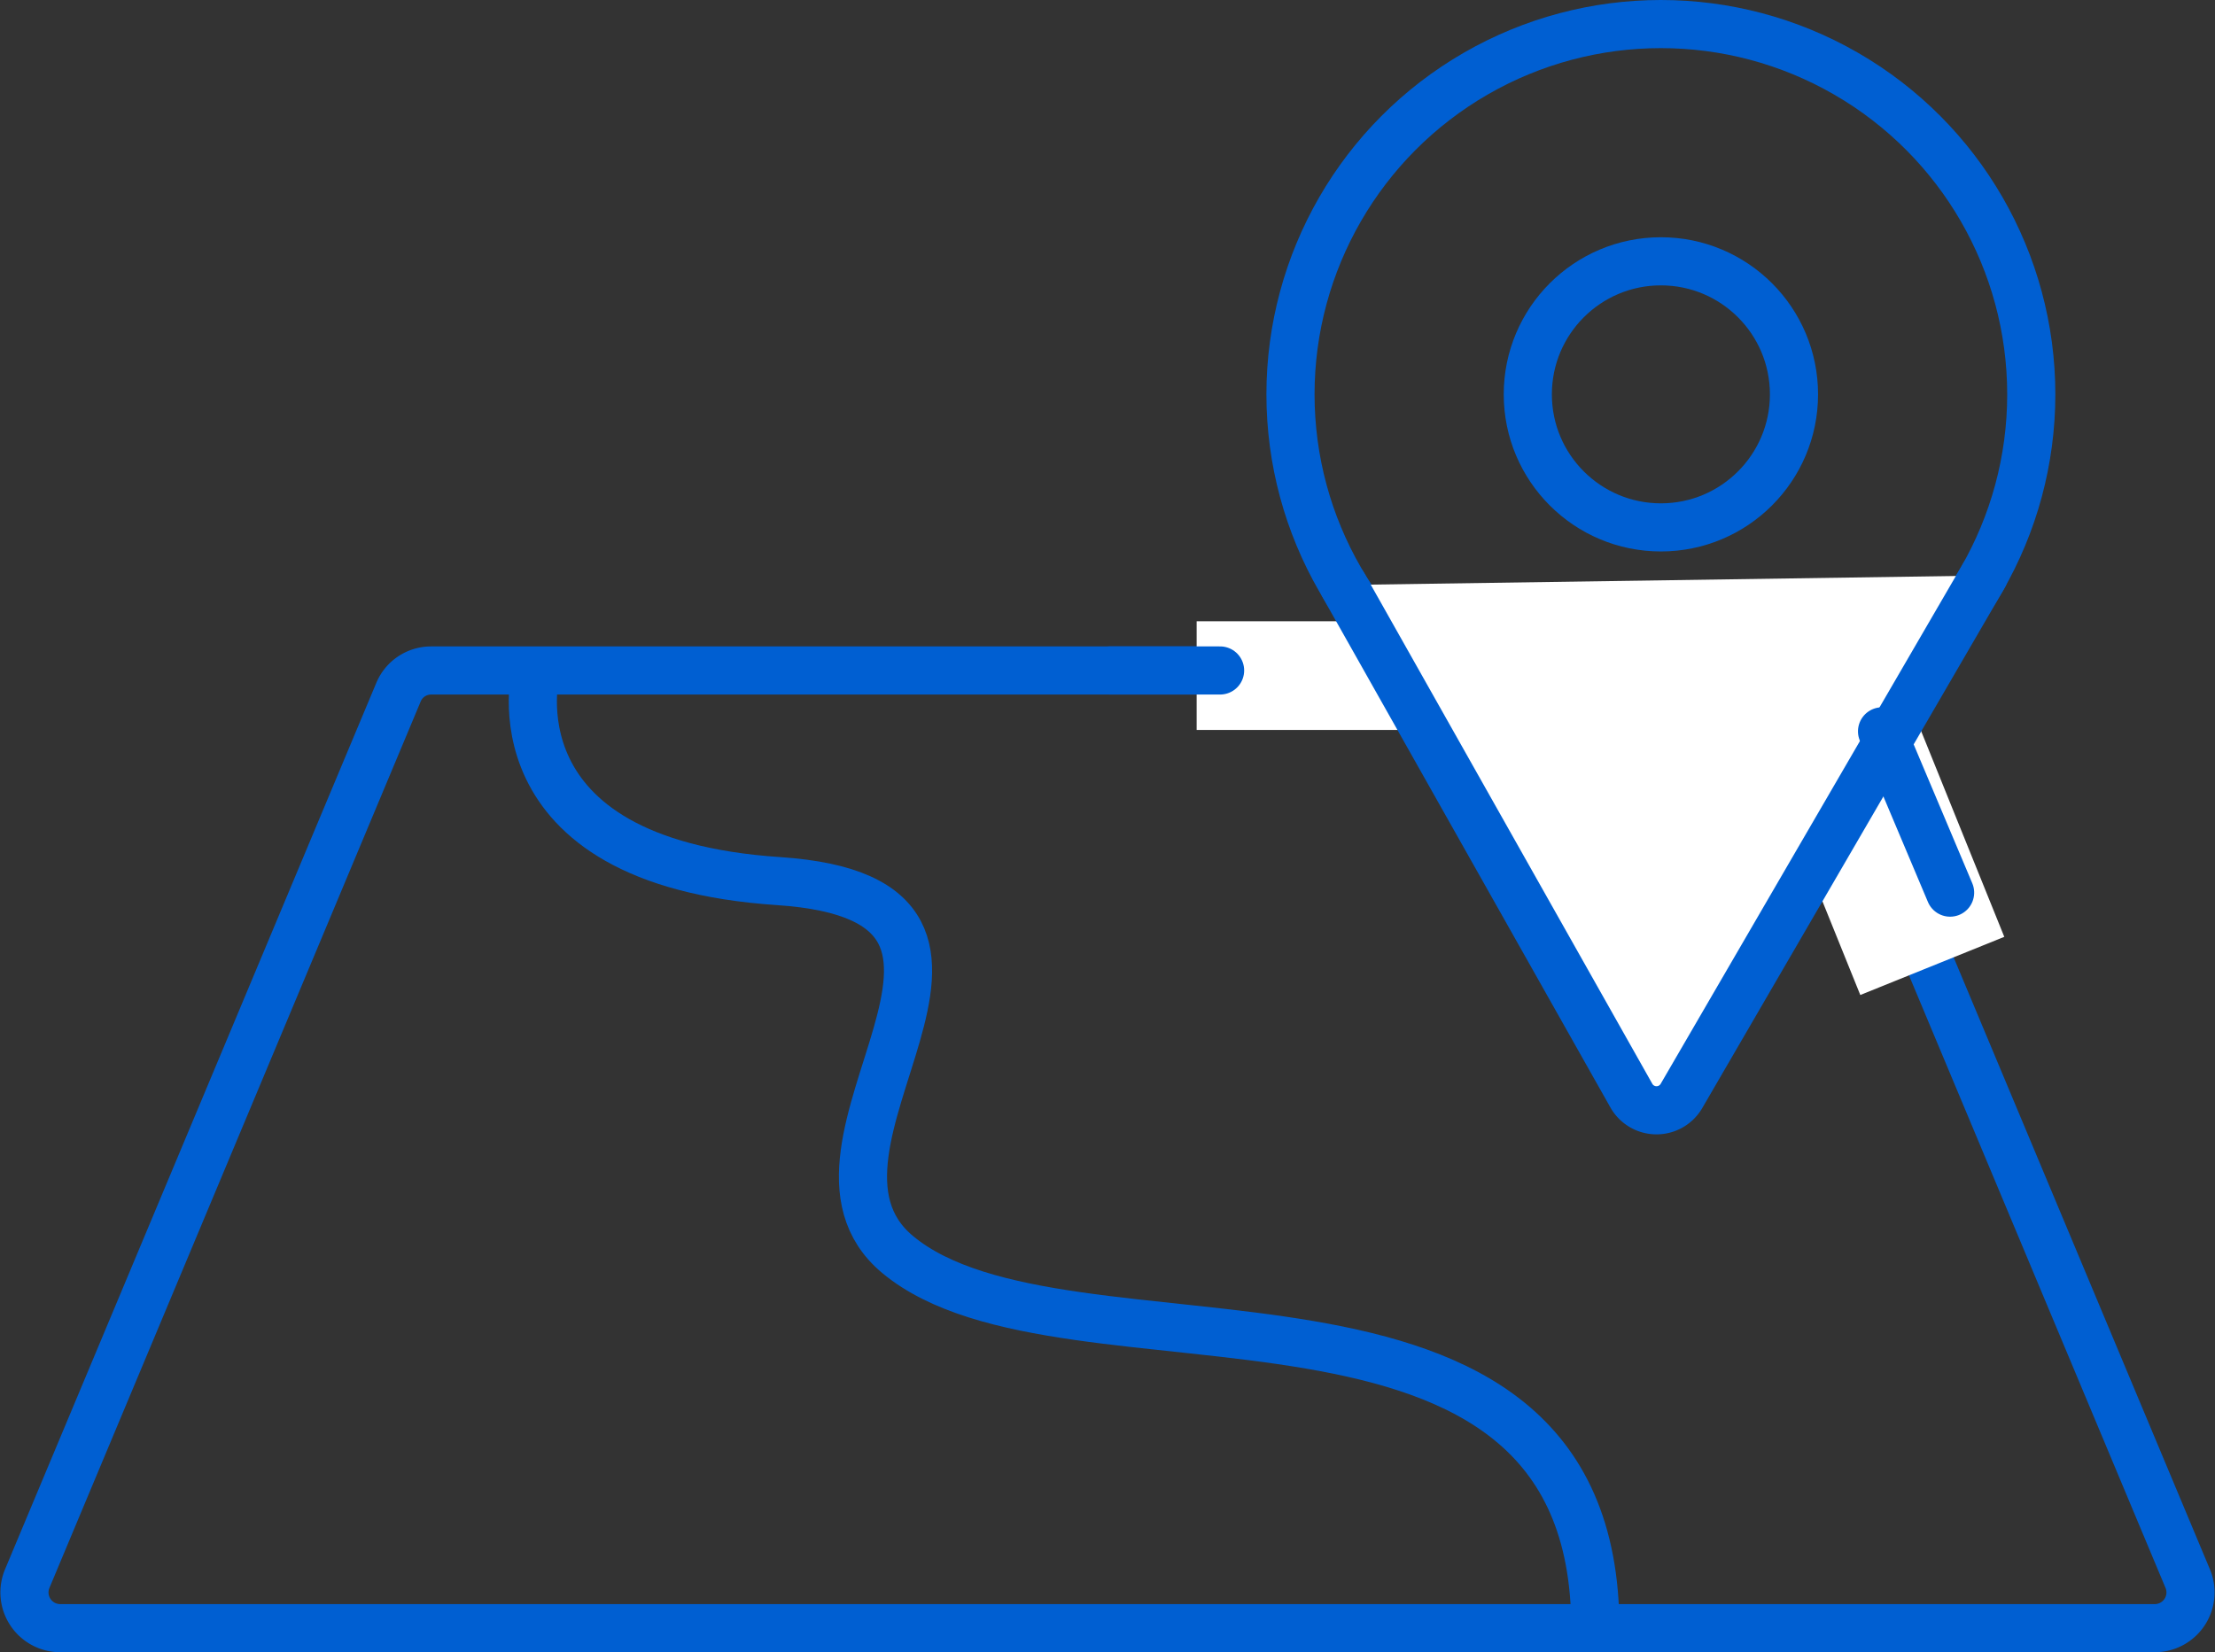
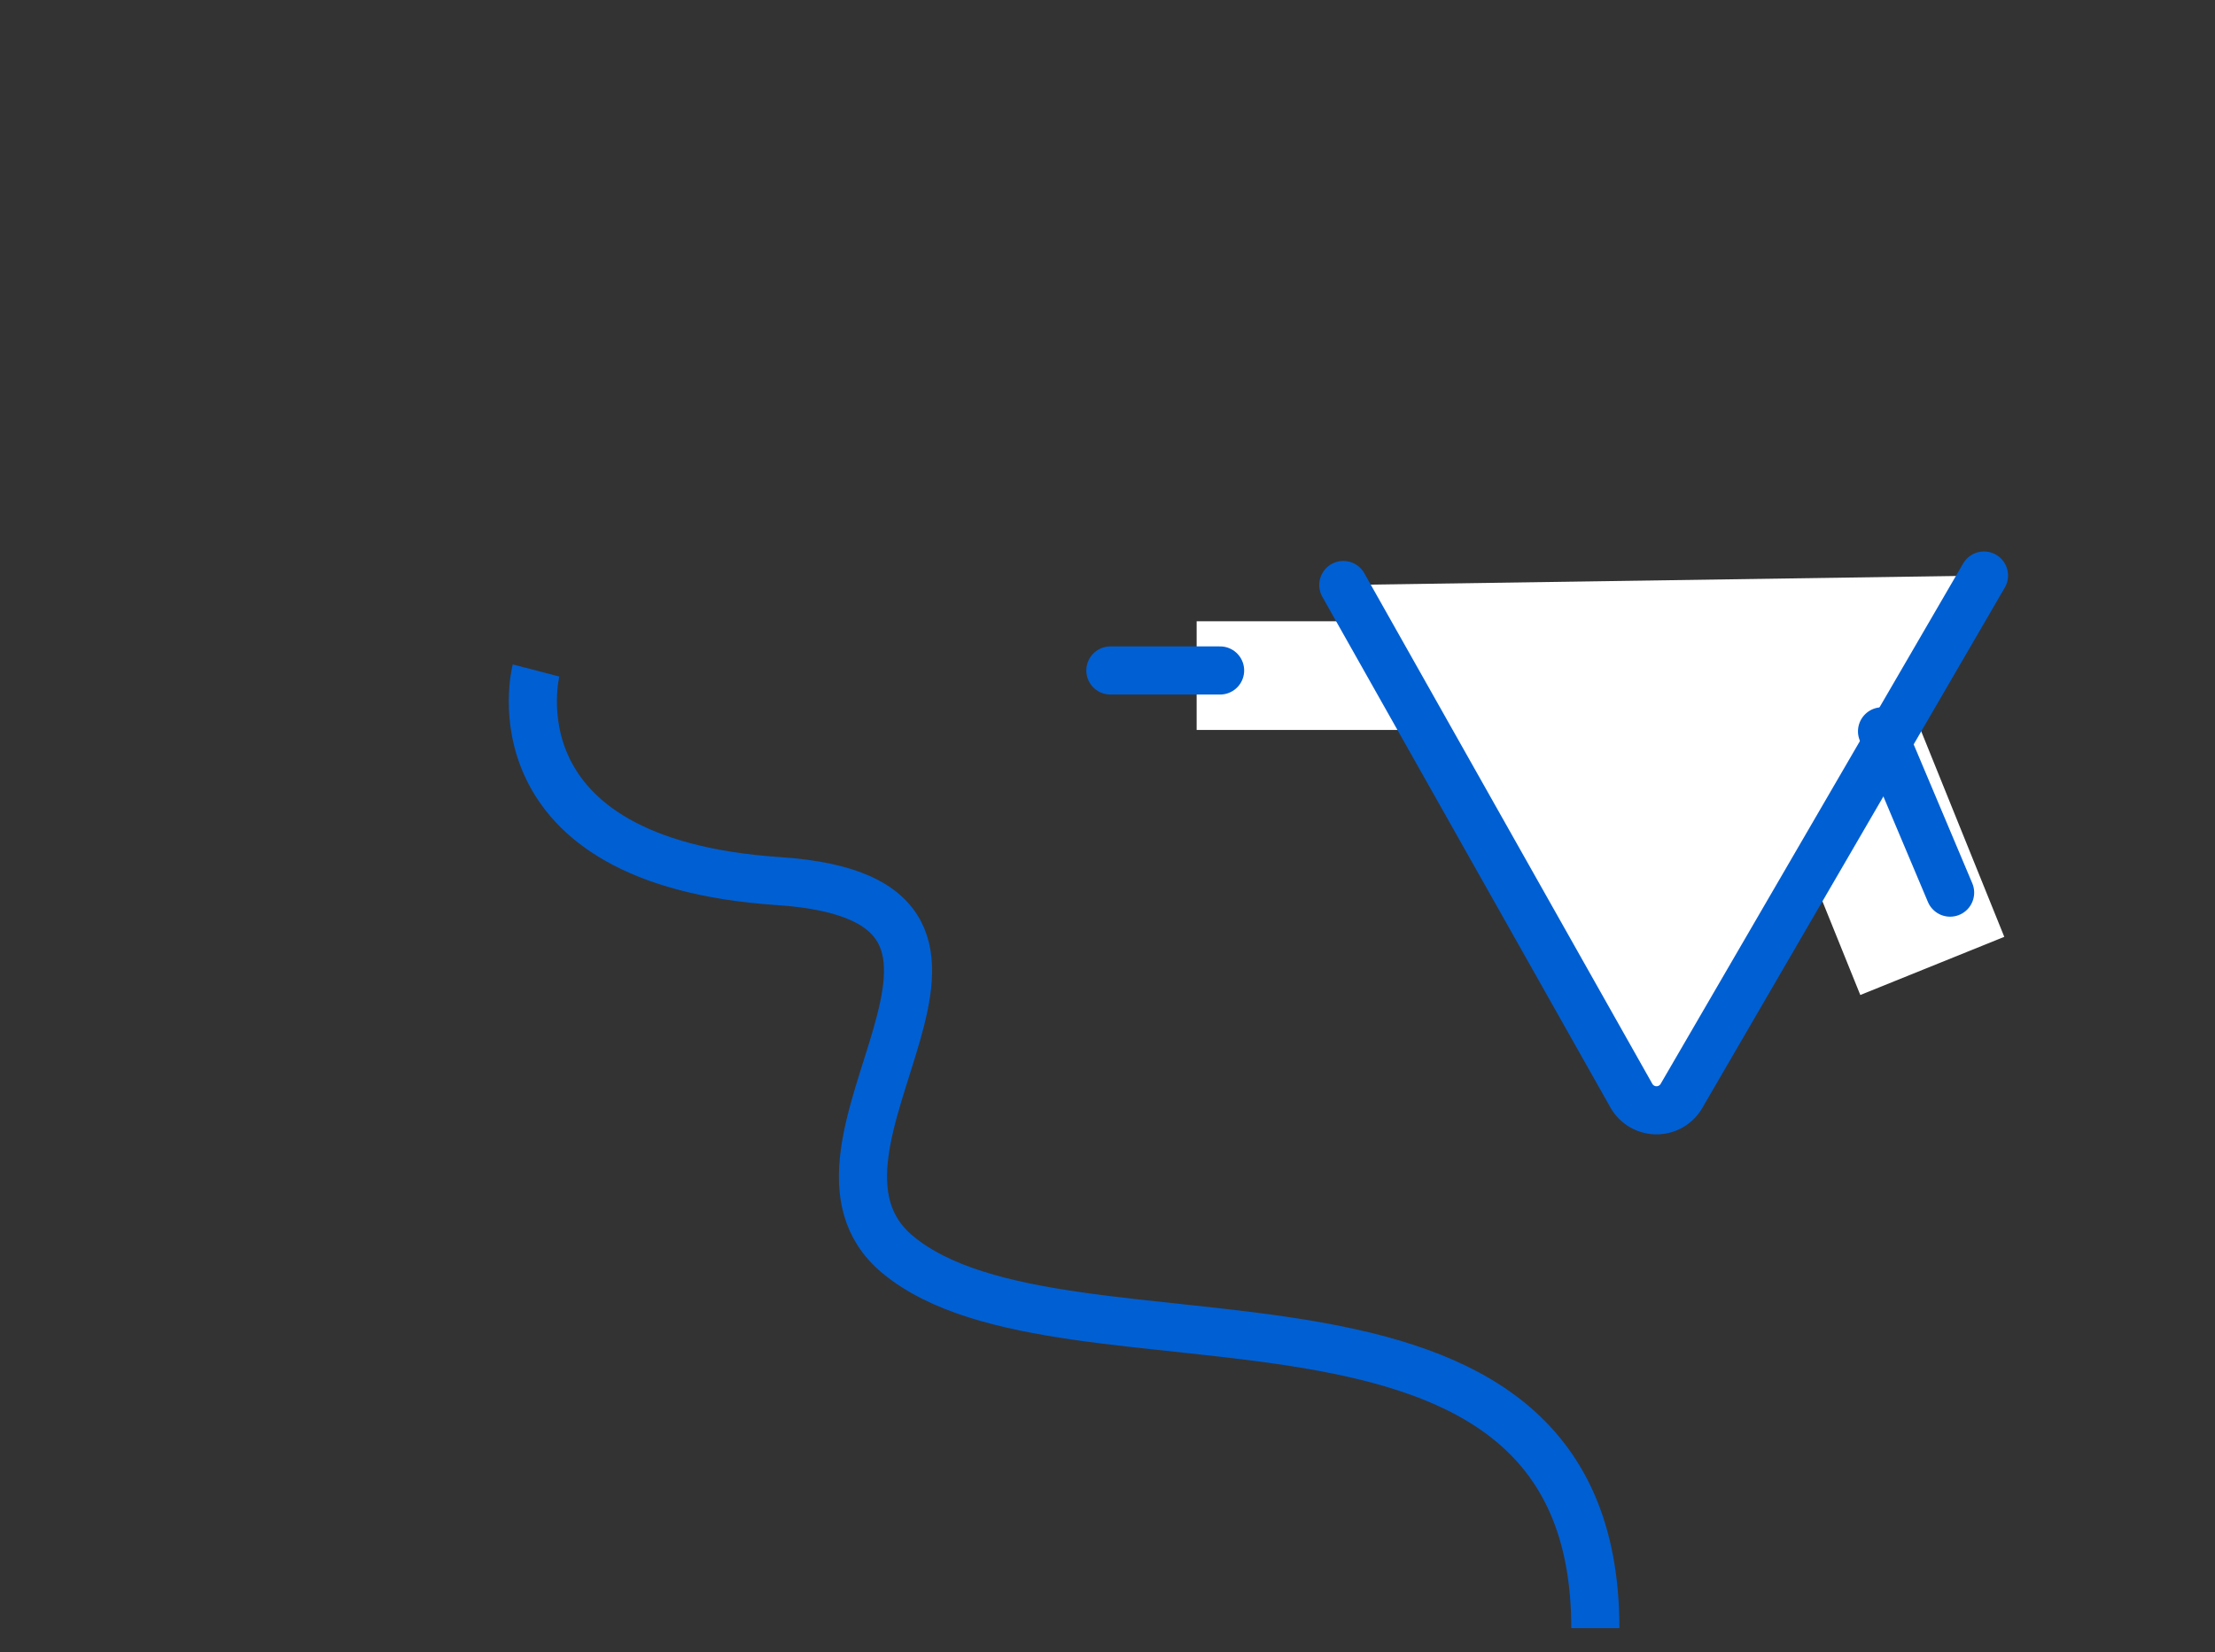
<svg xmlns="http://www.w3.org/2000/svg" width="138.051" height="103" viewBox="0 0 138.051 103">
  <rect x="0" y="0" width="138.051" height="103" fill="#333333" stroke="none" />
  <defs>
    <style>
            .cls-1,.cls-2,.cls-5{fill:none}.cls-1,.cls-2,.cls-4,.cls-5{stroke:#005fd2;stroke-width:3px}.cls-1{stroke-linejoin:round}.cls-1,.cls-2,.cls-4{stroke-miterlimit:10}.cls-3,.cls-4{fill:#fff}.cls-4,.cls-5{stroke-linecap:round}
        </style>
  </defs>
  <g id="Group_16881" data-name="Group 16881" transform="translate(-1031.475 -5036.033)">
    <g id="Group_16880" data-name="Group 16880" transform="translate(1033 5077.831)">
-       <path id="Path_13585" d="M137.554 106.535H6.971a2.229 2.229 0 0 1-2.032-3.1L28.07 48.194a2.2 2.2 0 0 1 2.03-1.361h84.322a2.207 2.207 0 0 1 2.032 1.361l23.13 55.242a2.227 2.227 0 0 1-2.03 3.099z" class="cls-1" data-name="Path 13585" transform="translate(-4.762 -46.833)" />
      <path id="Path_13587" d="M26.732 46.833s-3.1 11.915 15.111 13.13c17.833 1.189-.656 16.568 7.432 23.285 10.5 8.717 43.478-1.486 43.478 23.287" class="cls-2" data-name="Path 13587" transform="translate(5.152 -46.833)" />
      <path id="Rectangle_1041" d="M0 0h9.679v17.421H0z" class="cls-3" data-name="Rectangle 1041" transform="rotate(-22 64.436 -275.492)" />
    </g>
    <g id="Group_16879" data-name="Group 16879" transform="translate(1106.057 5037.533)">
-       <path id="Rectangle_1040" d="M0 0h15.486v6.775H0z" class="cls-3" data-name="Rectangle 1040" transform="translate(0 37.23)" />
+       <path id="Rectangle_1040" d="M0 0h15.486v6.775H0" class="cls-3" data-name="Rectangle 1040" transform="translate(0 37.23)" />
      <g id="Group_16878" data-name="Group 16878" transform="translate(5.848)">
-         <ellipse id="Ellipse_460" cx="23.085" cy="23.084" class="cls-2" data-name="Ellipse 460" rx="23.085" ry="23.084" />
        <path id="Path_13586" d="M53.75 41.727L71.7 73.555a1.8 1.8 0 0 0 3.126.022l18.853-32.44" class="cls-4" data-name="Path 13586" transform="translate(-50.457 -6.757)" />
      </g>
-       <ellipse id="Ellipse_461" cx="8.295" cy="8.294" class="cls-2" data-name="Ellipse 461" rx="8.295" ry="8.294" transform="translate(20.639 14.79)" />
    </g>
    <path id="Path_13588" d="M19368.2 16614.314h6.838" class="cls-5" data-name="Path 13588" transform="translate(-18267.52 -11536.484)" />
    <path id="Path_13589" d="M4.59 9.9L0 0" class="cls-5" data-name="Path 13589" transform="rotate(2 -144988.668 35447.434)" />
  </g>
</svg>